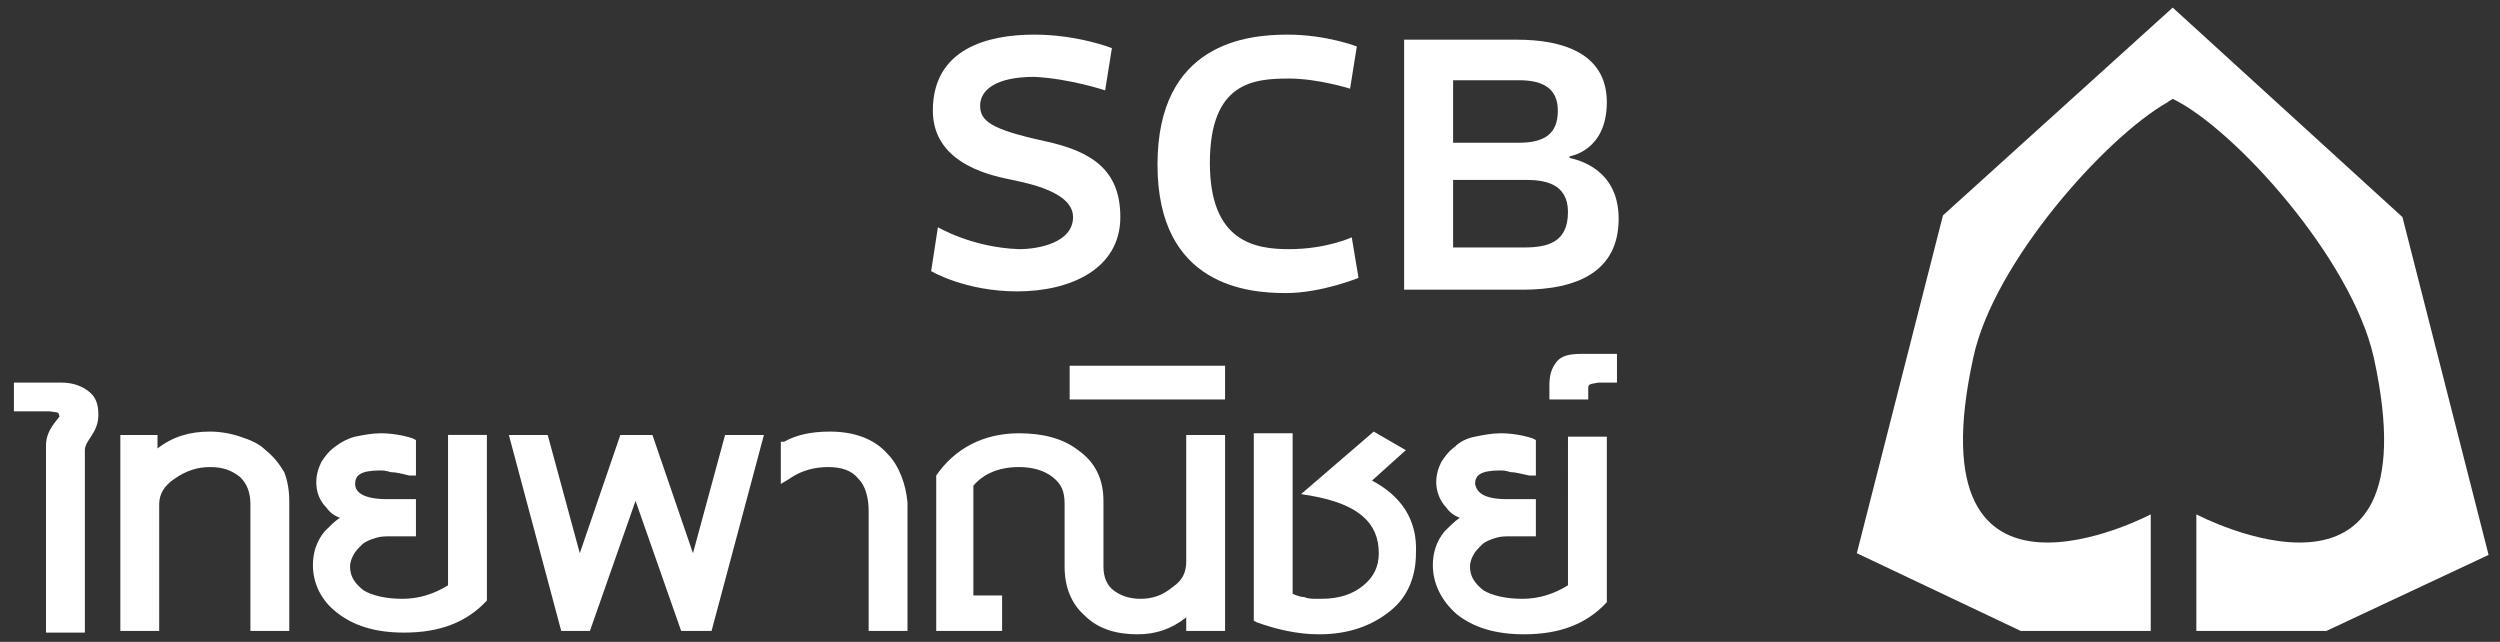
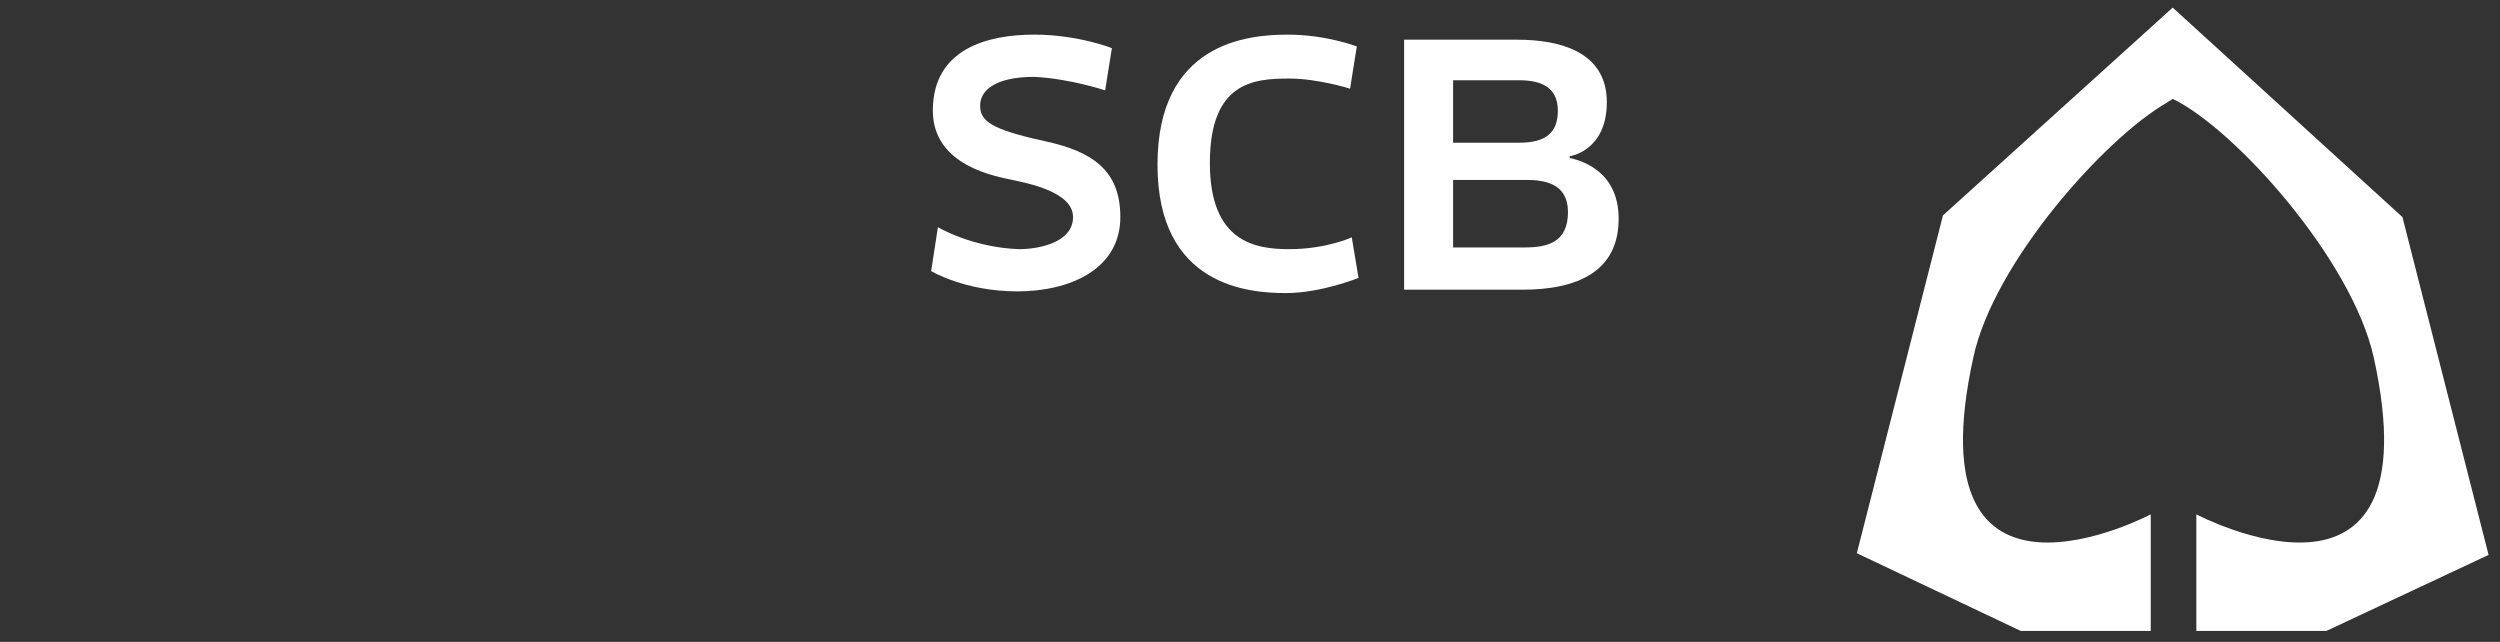
<svg xmlns="http://www.w3.org/2000/svg" height="38" viewBox="0 0 148 38" width="148">
  <rect x="0" y="0" width="148" height="38" fill="#333333" stroke="none" />
  <g fill="#fff" transform="translate(.824 .45)">
-     <path d="m4.4 22.7c-.4-.3-.9-.5-1.6-.5h-2.8v1.7h2.1c.6.1.5 0 .6.3h.1-.1c-.1.2-.8.8-.8 1.7v10.8.1.2h2.3v-.3-10.5c0-.6.8-1 .8-2.1 0-.7-.2-1.1-.6-1.4zm35.8 9.6-2.4-7h-1.9l-2.4 7-1.9-7h-2.3l3.1 11.6h1.7l2.7-7.7 2.7 7.7h1.8l3.1-11.6h-2.3zm11.5-5.9c-.8-.9-2-1.3-3.4-1.3-1.1 0-2 .2-2.7.6h-.1-.1v2.5l.5-.3c.7-.5 1.5-.7 2.3-.7s1.4.2 1.8.7c.4.4.6 1.1.6 1.9v7.1h2.3v-7.6c-.1-1.1-.5-2.2-1.2-2.9zm-36.8-.2c-.4-.4-.9-.6-1.5-.8s-1.2-.3-1.8-.3c-1.2 0-2.2.3-3.1 1v-.8h-2.2v11.6h2.3v-7.5c0-.6.3-1.1.9-1.5.7-.5 1.4-.7 2.1-.7.8 0 1.3.2 1.8.6.4.4.6.9.6 1.6v7.5h2.3v-7.7c0-.6-.1-1.2-.3-1.7-.3-.5-.6-.9-1.1-1.3zm13.1-.9h-2.3v8.9c-.8.5-1.7.8-2.7.8s-1.8-.2-2.3-.5c-.5-.4-.8-.8-.8-1.4 0-.3.1-.5.2-.7s.3-.4.5-.6.5-.3.8-.4.6-.1.9-.1h1.5v-2.2h-1.7c-1.4 0-1.9-.4-1.9-.9s.3-.8 1.5-.8c.1 0 .3 0 .6.1.3 0 .7.1 1.1.2h.2.2v-2.1l-.2-.1c-.6-.2-1.3-.3-1.9-.3-.5 0-1 .1-1.5.2-.4.1-.8.3-1.2.6s-.6.6-.8.9c-.2.4-.3.8-.3 1.2 0 .6.2 1.1.6 1.5.2.3.5.5.8.6-.3.2-.6.5-.9.8-.5.6-.7 1.3-.7 2 0 1.1.5 2.1 1.4 2.8 1 .8 2.3 1.2 4 1.2 2.1 0 3.7-.6 4.9-1.9zm34.5-3.9v1.8h9.2v-2h-9.2zm29.5 12.8c-.8.5-1.7.8-2.7.8s-1.8-.2-2.3-.5c-.5-.4-.8-.8-.8-1.4 0-.3.1-.5.2-.7s.3-.4.5-.6.5-.3.8-.4.6-.1.9-.1h1.5v-2.2h-1.7c-1.4 0-1.8-.4-1.9-.9 0-.5.3-.8 1.5-.8.1 0 .3 0 .6.1.3 0 .6.1 1.1.2h.2.2v-2.1l-.2-.1c-.6-.2-1.3-.3-1.9-.3-.5 0-1 .1-1.5.2s-.9.3-1.2.6c-.4.3-.6.6-.8.9-.2.4-.3.8-.3 1.2 0 .5.2 1.1.6 1.5.2.3.5.5.8.6-.3.2-.6.5-.9.8-.5.6-.7 1.3-.7 2 0 1.1.5 2.1 1.4 2.9 1 .8 2.3 1.2 4 1.2 2.1 0 3.7-.6 4.9-1.9v-.1-9.7h-2.3zm.8-13.7c-.7 0-1.2.1-1.5.5s-.4.8-.4 1.4v.6.2h2.3v-.6c0-.3 0-.3.6-.4h1.1v-.3-1.1-.1-.2zm-23.4 12.3c0 .6-.2 1.1-.8 1.5-.6.5-1.2.7-1.9.7s-1.2-.2-1.6-.5-.6-.8-.6-1.4v-3.9c0-1.3-.5-2.3-1.5-3-.9-.7-2.1-1-3.5-1-2.1 0-3.8.9-4.9 2.5v9.2h3.9v-2.1h-1.7v-6.5c.6-.7 1.5-1.1 2.7-1.1.8 0 1.5.2 2 .6s.7.8.7 1.6v3.7c0 1.2.4 2.2 1.2 2.9.8.8 1.9 1.1 3.1 1.1 1.1 0 2-.3 2.9-1v.8h2.3v-11.6h-2.3zm11-4.8 2-1.8-1.9-1.1-4.3 3.7.6.1c2.8.5 4 1.6 4 3.4 0 .8-.3 1.4-.9 1.9s-1.4.8-2.5.8c-.1 0-.2 0-.3 0-.2 0-.5 0-.7-.1-.2 0-.5-.1-.7-.2v-9.5h-2.3v11.1l.2.1c1.1.4 2.4.7 3.6.7h.1c1.7 0 3.1-.5 4.2-1.4 1-.8 1.5-2 1.5-3.4.1-2-.9-3.4-2.6-4.3z" />
    <path d="m146.5 32.4-5.1-20-13.6-12.4-13.6 12.3-5.1 20 9.7 4.6h7.7v-6.9s-14.2 7.5-10.5-9.3c1.2-5.6 7.8-13 11.5-15.1.1-.1.2-.1.3-.2 3.7 1.8 10.6 9.5 11.9 15.3 3.7 16.8-10.5 9.3-10.5 9.3v6.9h7.7z" />
    <g transform="translate(54.3 1.6)">
-       <path d="m10.3 3.3.4-2.5s-2-.8-4.6-.8c-2.7 0-6 .8-6 4.5 0 3.3 3.8 3.9 4.7 4.1s3.6.7 3.6 2.2-2 1.9-3.2 1.9c-2.8-.1-4.8-1.3-4.8-1.3l-.4 2.6s2 1.2 5.1 1.2 6.1-1.3 6.1-4.4c0-2.8-1.7-3.9-4.5-4.5-3.2-.7-3.8-1.2-3.8-2.1s.9-1.7 3.2-1.7c2.1.1 4.2.8 4.2.8z" />
+       <path d="m10.3 3.3.4-2.5s-2-.8-4.6-.8c-2.7 0-6 .8-6 4.5 0 3.3 3.8 3.9 4.7 4.1s3.6.7 3.6 2.2-2 1.9-3.2 1.9c-2.8-.1-4.8-1.3-4.8-1.3l-.4 2.6s2 1.2 5.1 1.2 6.1-1.3 6.1-4.4c0-2.8-1.7-3.9-4.5-4.5-3.2-.7-3.8-1.2-3.8-2.1s.9-1.7 3.2-1.7c2.1.1 4.2.8 4.2.8" />
      <path d="m24.8 3.2.4-2.5s-1.8-.7-4.1-.7c-2.4 0-7.7.5-7.7 7.7s5.4 7.6 7.6 7.6c2.1 0 4.3-.9 4.3-.9l-.4-2.4s-1.5.7-3.7.7c-2 0-4.7-.4-4.7-5.1 0-4.8 2.6-5 4.7-5 1.7 0 3.6.6 3.6.6z" />
      <path d="m37.8 7.3v-.1s2.2-.3 2.2-3.2c0-3-2.8-3.7-5.3-3.7s-6.7 0-6.7 0v14.8h7c3.3 0 5.7-1.1 5.7-4.2 0-3-2.5-3.5-2.9-3.6zm-6.9-4.6h3.9c1.3 0 2.3.4 2.3 1.8 0 1.3-.7 1.9-2.3 1.9s-3.9 0-3.9 0zm4.2 9.9c-1.4 0-4.2 0-4.2 0v-4h4.3c1.1 0 2.5.2 2.5 1.9 0 1.8-1.2 2.1-2.6 2.1z" />
    </g>
  </g>
</svg>